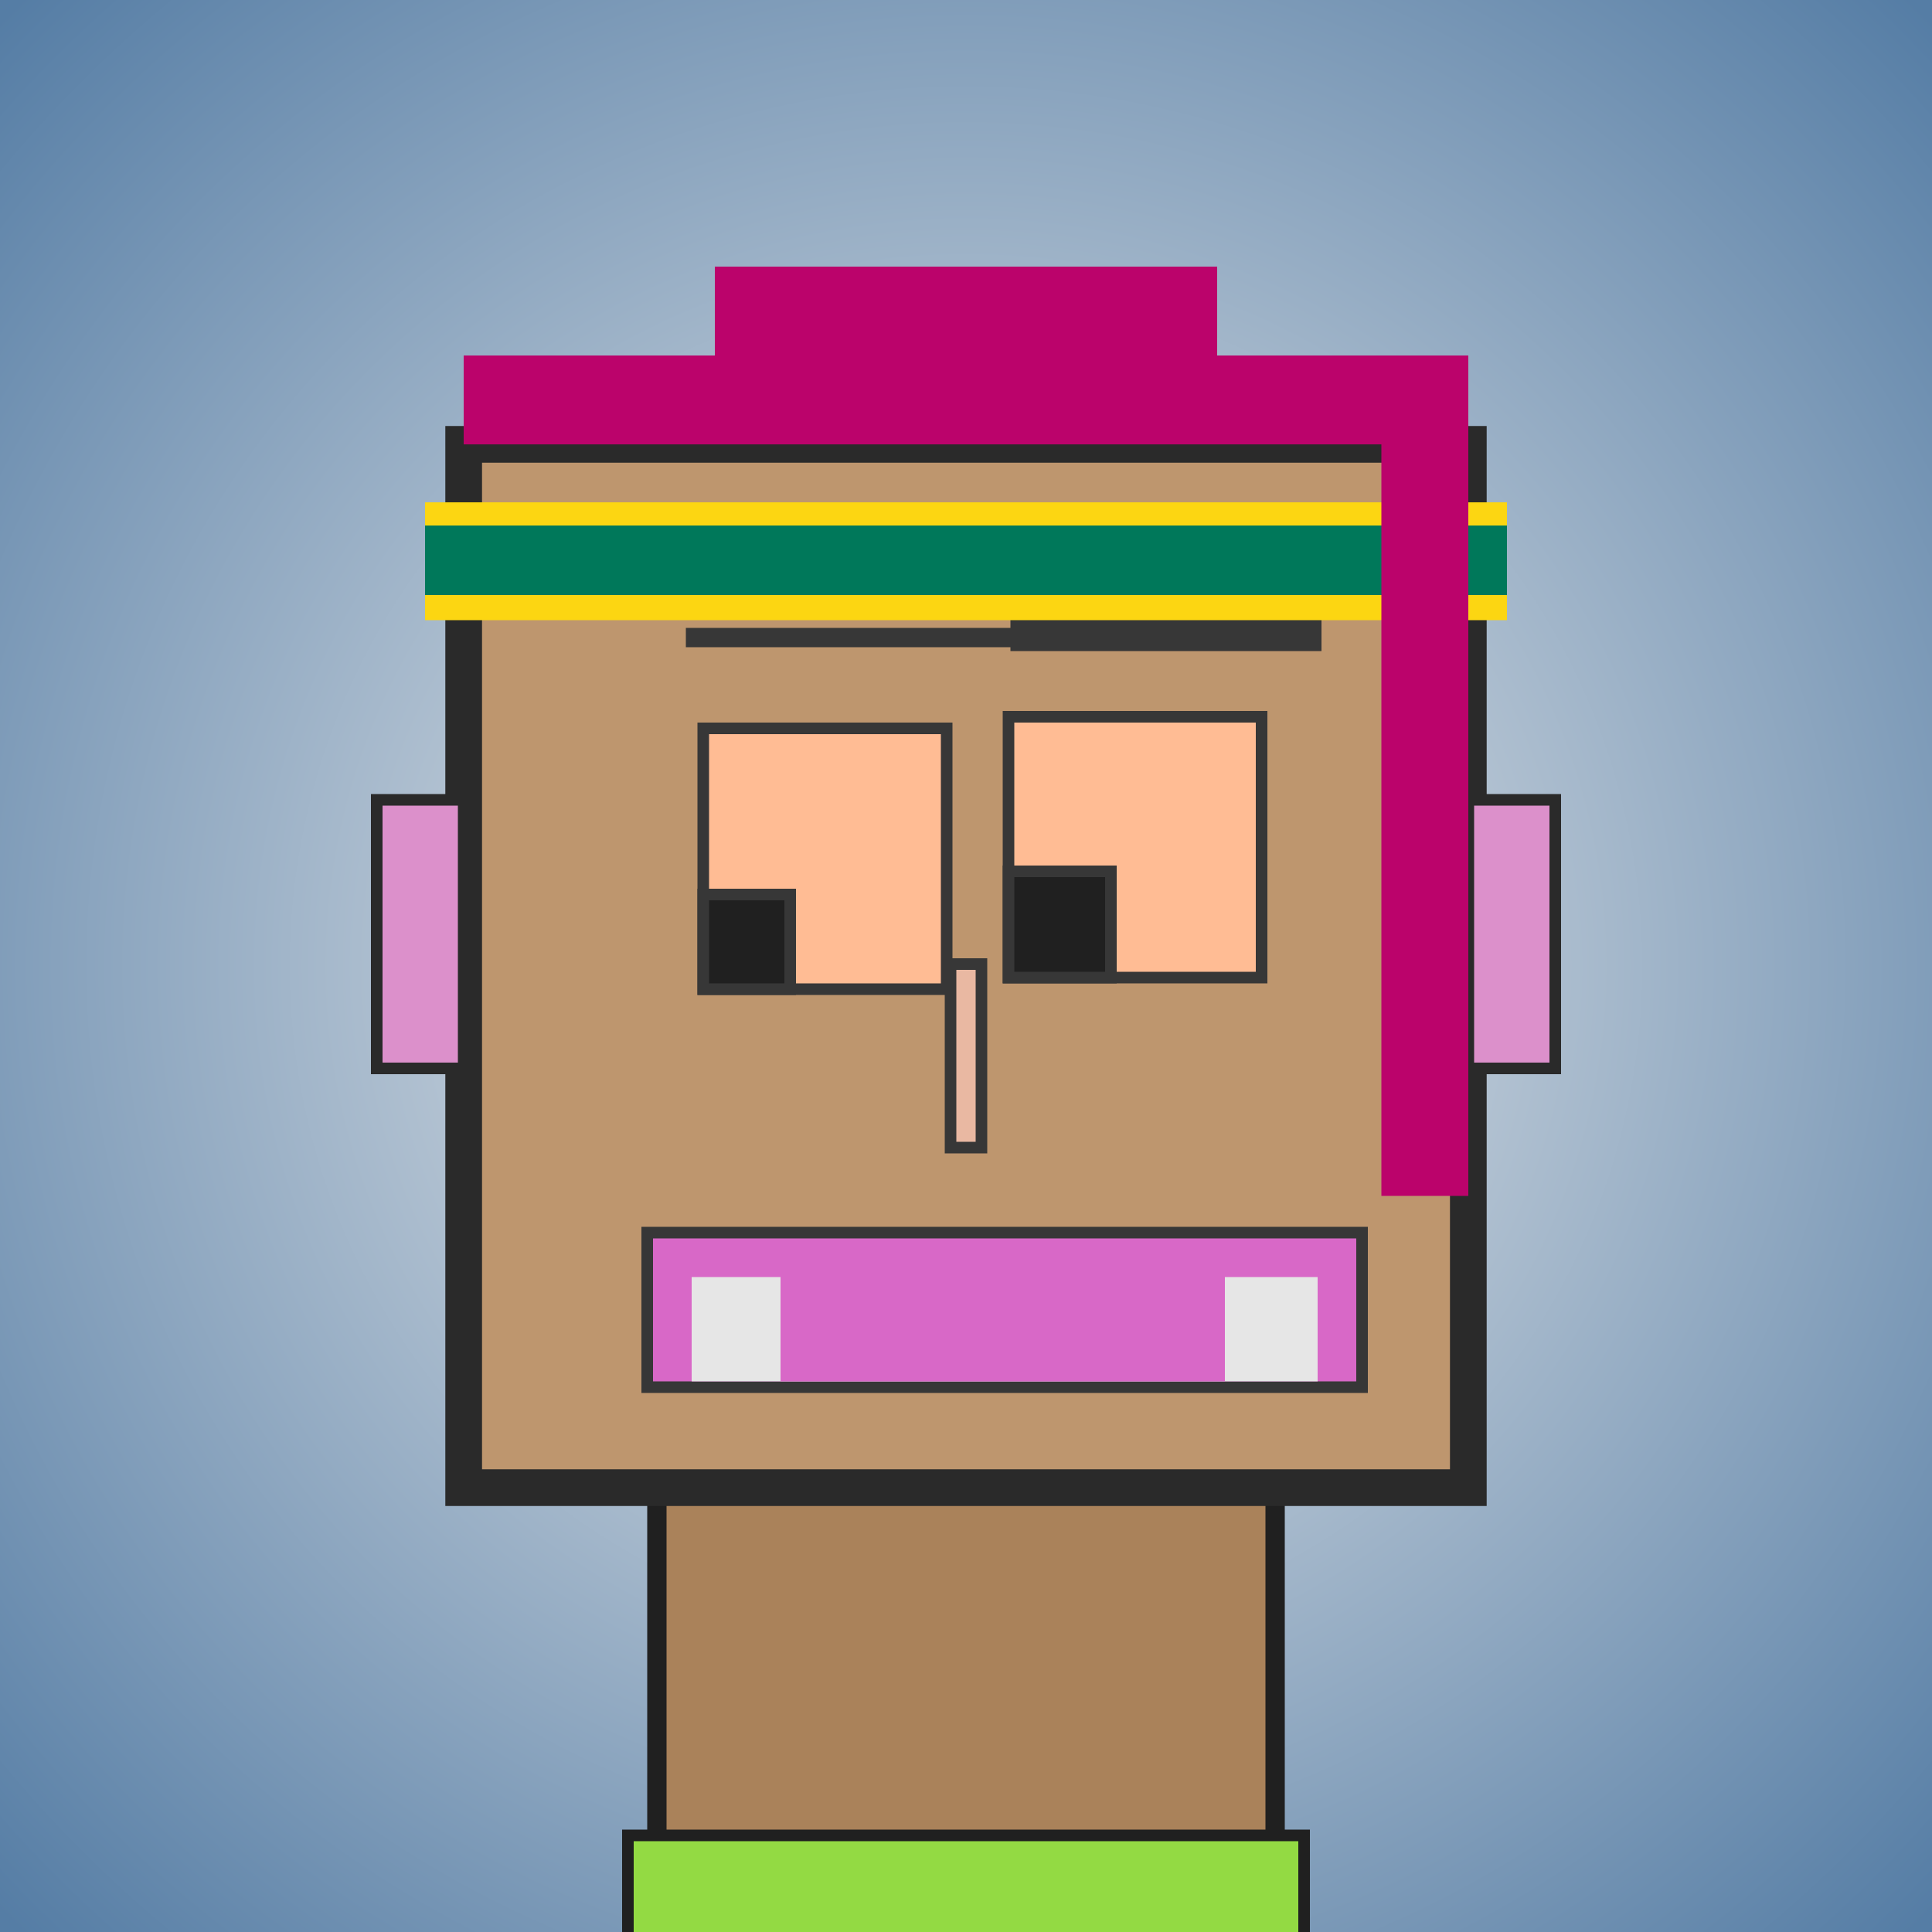
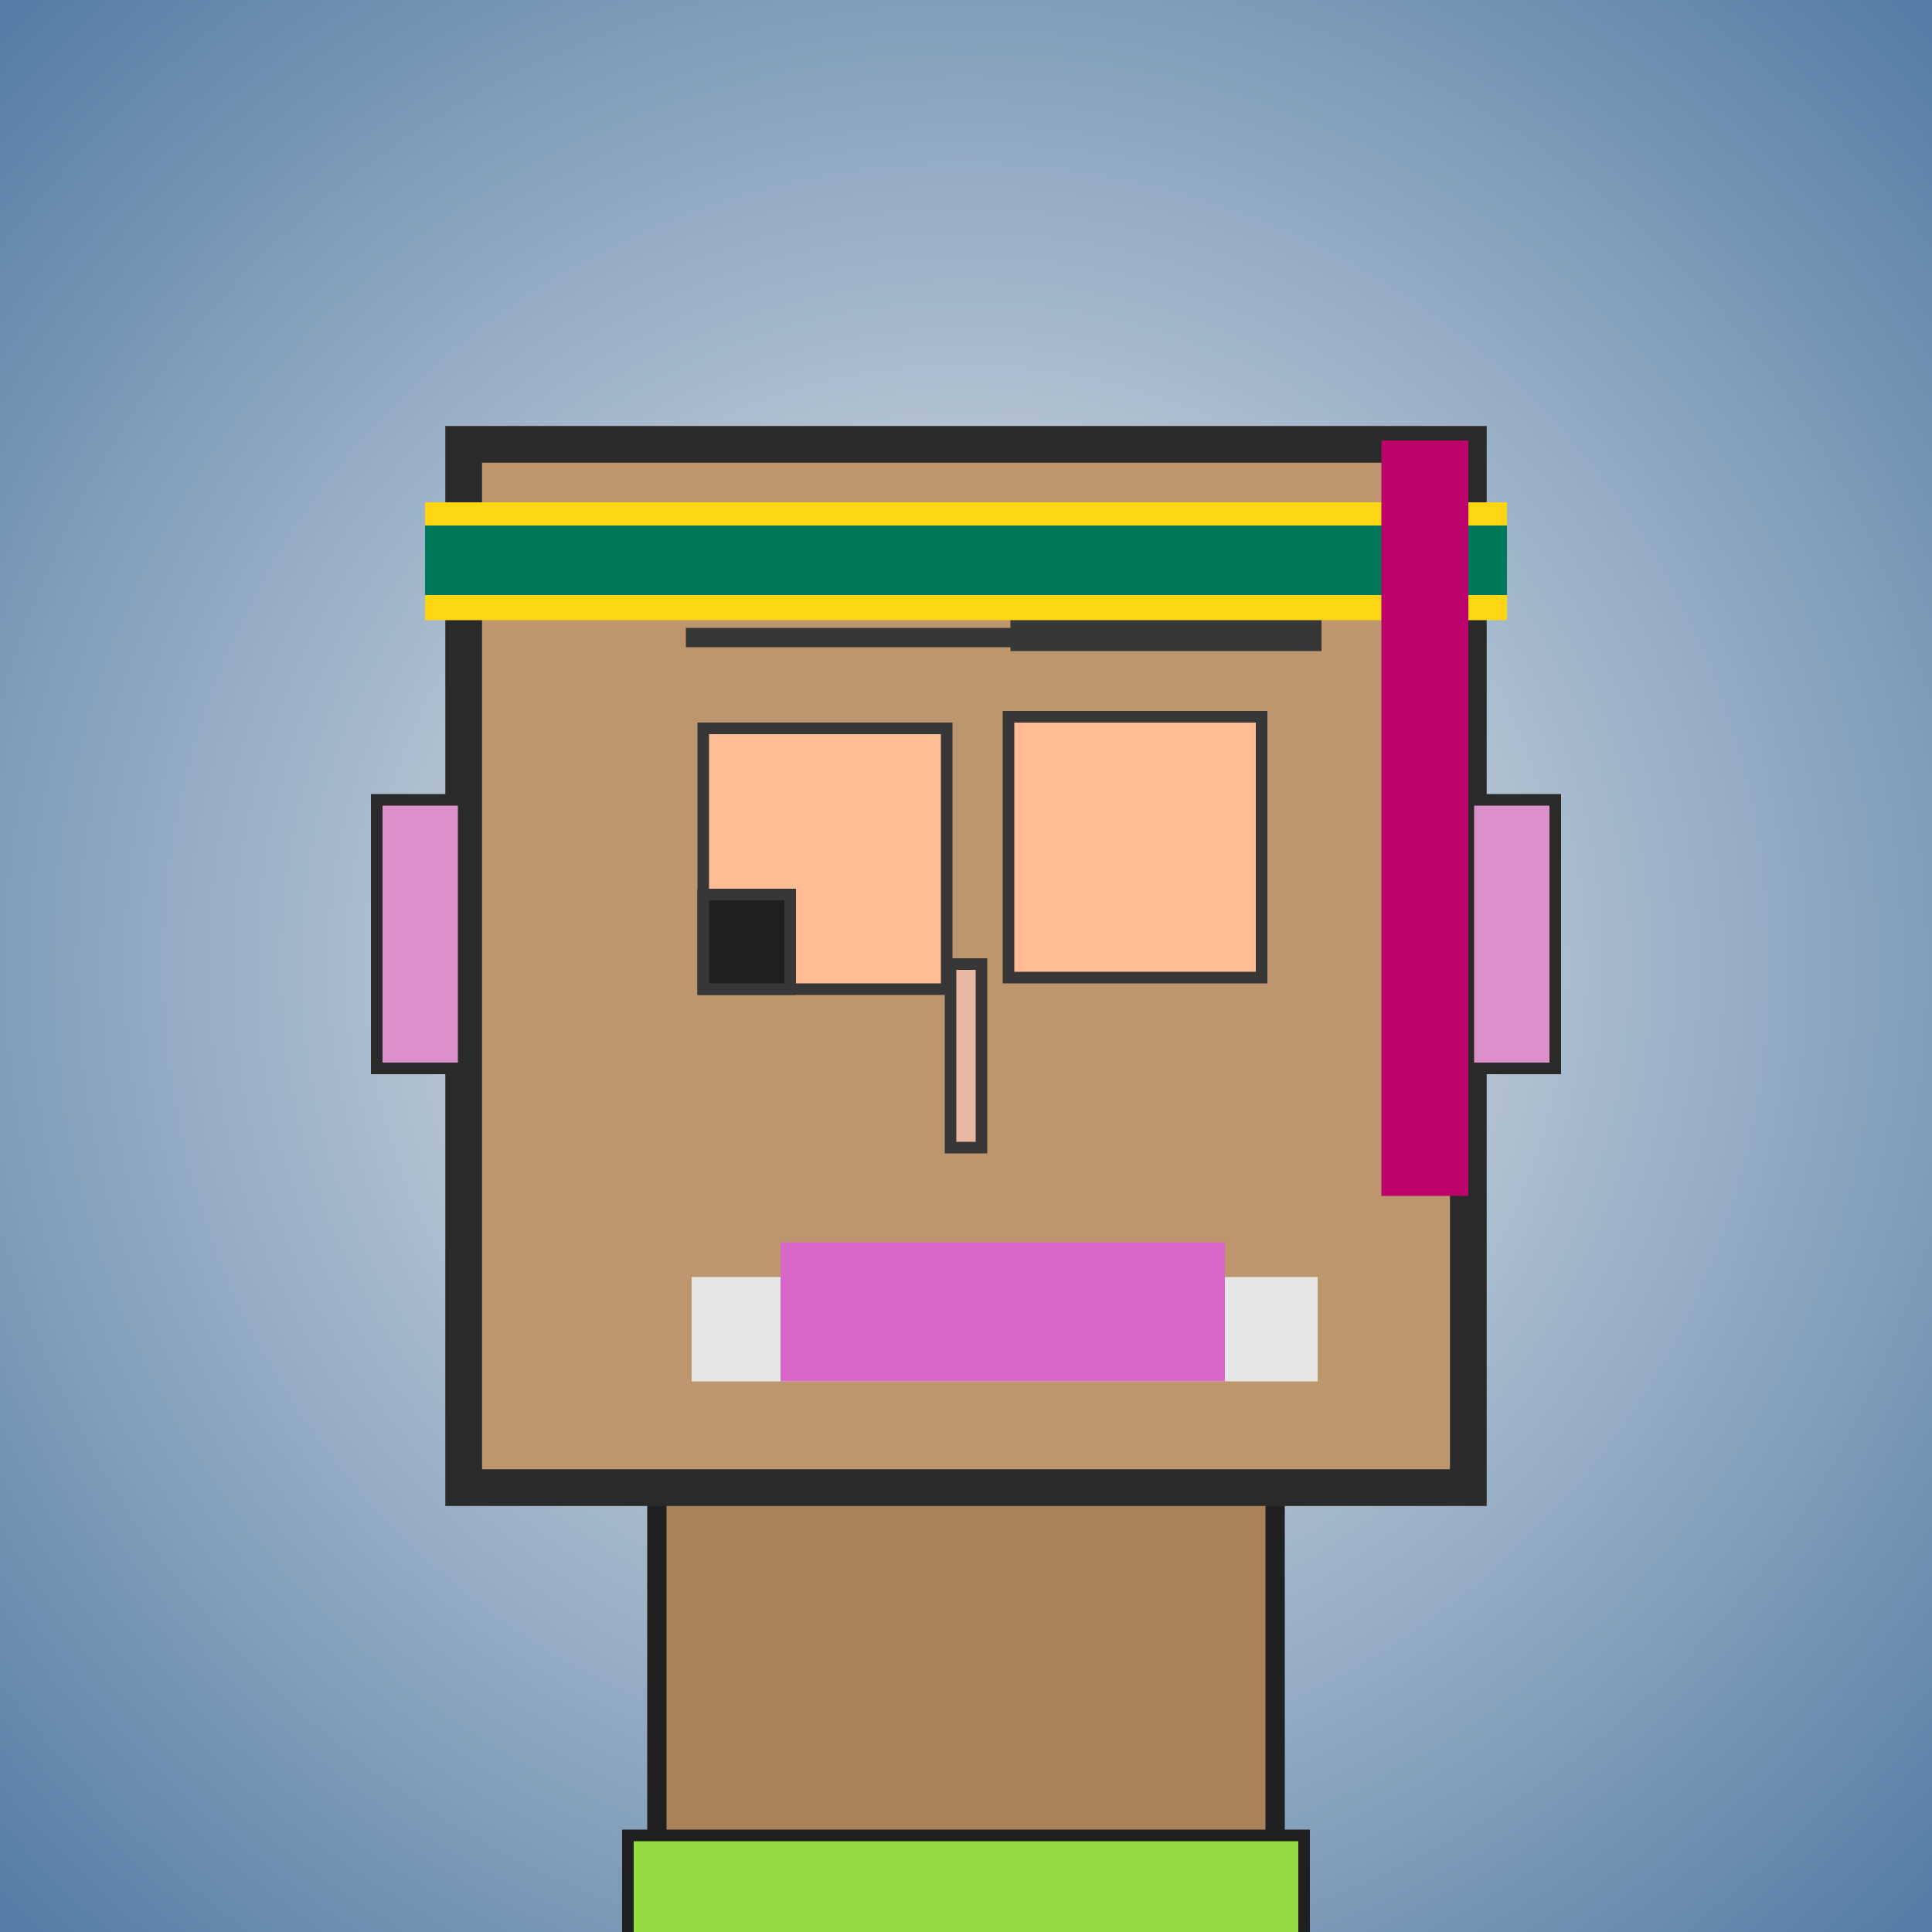
<svg xmlns="http://www.w3.org/2000/svg" viewBox="0 0 1000 1000">
  <defs>
    <radialGradient gradientUnits="userSpaceOnUse" cx="500" cy="500" r="700" id="bkStyle">
      <stop offset="0" style="stop-color: #eeeeee" />
      <stop offset="1" style="stop-color: rgb(85, 125, 165)" />
    </radialGradient>
  </defs>
  <rect id="background" width="1000" height="1000" style="fill: url(#bkStyle);" onclick="background.style.fill='rgba(0,0,0,0)'" />
  <rect x="340" y="770" width="320" height="240" style="fill: rgb(170, 130, 90); stroke-width: 10px; stroke: rgb(32, 32, 32);" />
  <rect x="240" y="230" width="520" height="540" style="fill: rgb(190, 150, 110); stroke-width: 19px; stroke: rgb(42, 42, 42);" />
  <rect x="364" y="377" width="126" height="135" style="fill: rgb(255, 188, 148); stroke-width: 6px; stroke: rgb(55, 55, 55);" />
  <rect x="522" y="371" width="131" height="135" style="fill: rgb(255, 188, 148); stroke-width: 6px; stroke: rgb(55, 55, 55);" />
  <rect x="364" y="463" width="45" height="49" style="fill: rgb(32,32,32); stroke-width: 6px; stroke: rgb(55,55,55);" />
-   <rect x="522" y="451" width="53" height="55" style="fill: rgb(32,32,32); stroke-width: 6px; stroke: rgb(55,55,55);" />
  <rect x="492" y="499" width="16" height="95" style="fill: rgb(233, 184, 162); stroke-width: 6px; stroke: rgb(55, 55, 55);" />
  <rect x="195" y="414" width="45" height="139" style="fill: rgb(220, 144, 203); stroke-width: 6px; stroke: rgb(42, 42, 42);" />
  <rect x="760" y="414" width="45" height="139" style="fill: rgb(220, 144, 203); stroke-width: 6px; stroke: rgb(42, 42, 42);" />
  <rect x="355" y="325" width="186" height="10" style="fill: rgb(55, 55, 55); stroke-width: 0px; stroke: rgb(0, 0, 0);" />
  <rect x="523" y="317" width="161" height="20" style="fill: rgb(55, 55, 55); stroke-width: 0px; stroke: rgb(0, 0, 0);" />
-   <rect x="335" y="638" width="370" height="80" style="fill: rgb(216, 104, 199); stroke-width: 6px; stroke: rgb(55, 55, 55);" />
  <rect x="358" y="661" width="324" height="54" style="fill: rgb(230, 230, 230); stroke-width: 0px; stroke: rgb(0, 0, 0);" />
  <rect x="404" y="643" width="230" height="72" style="fill: rgb(216, 104, 199); stroke-width: 0px; stroke: rgb(0, 0, 0);" />
-   <rect x="240" y="184" width="520" height="46" style="fill: rgb(187, 3, 107); stroke-width: 0px; stroke: rgb(0, 0, 0);" />
-   <rect x="370" y="138" width="260" height="92" style="fill: rgb(187, 3, 107); stroke-width: 0px; stroke: rgb(0, 0, 0);" />
  <rect x="220" y="260" width="560" height="61" style="fill: rgb(252, 214, 18); stroke-width: 0px; stroke: rgb(0, 0, 0);" />
  <rect x="220" y="272" width="560" height="36" style="fill: rgb(0, 120, 90); stroke-width: 0px; stroke: rgb(0, 0, 0);" />
  <rect x="715" y="228" width="45" height="391" style="fill: rgb(187, 3, 107); stroke-width: 0px; stroke: rgb(0, 0, 0);" />
  <rect x="325" y="950" width="350" height="62" style="fill: rgb(147, 218, 67); stroke-width: 6px; stroke: rgb(32, 32, 32);" />
</svg>